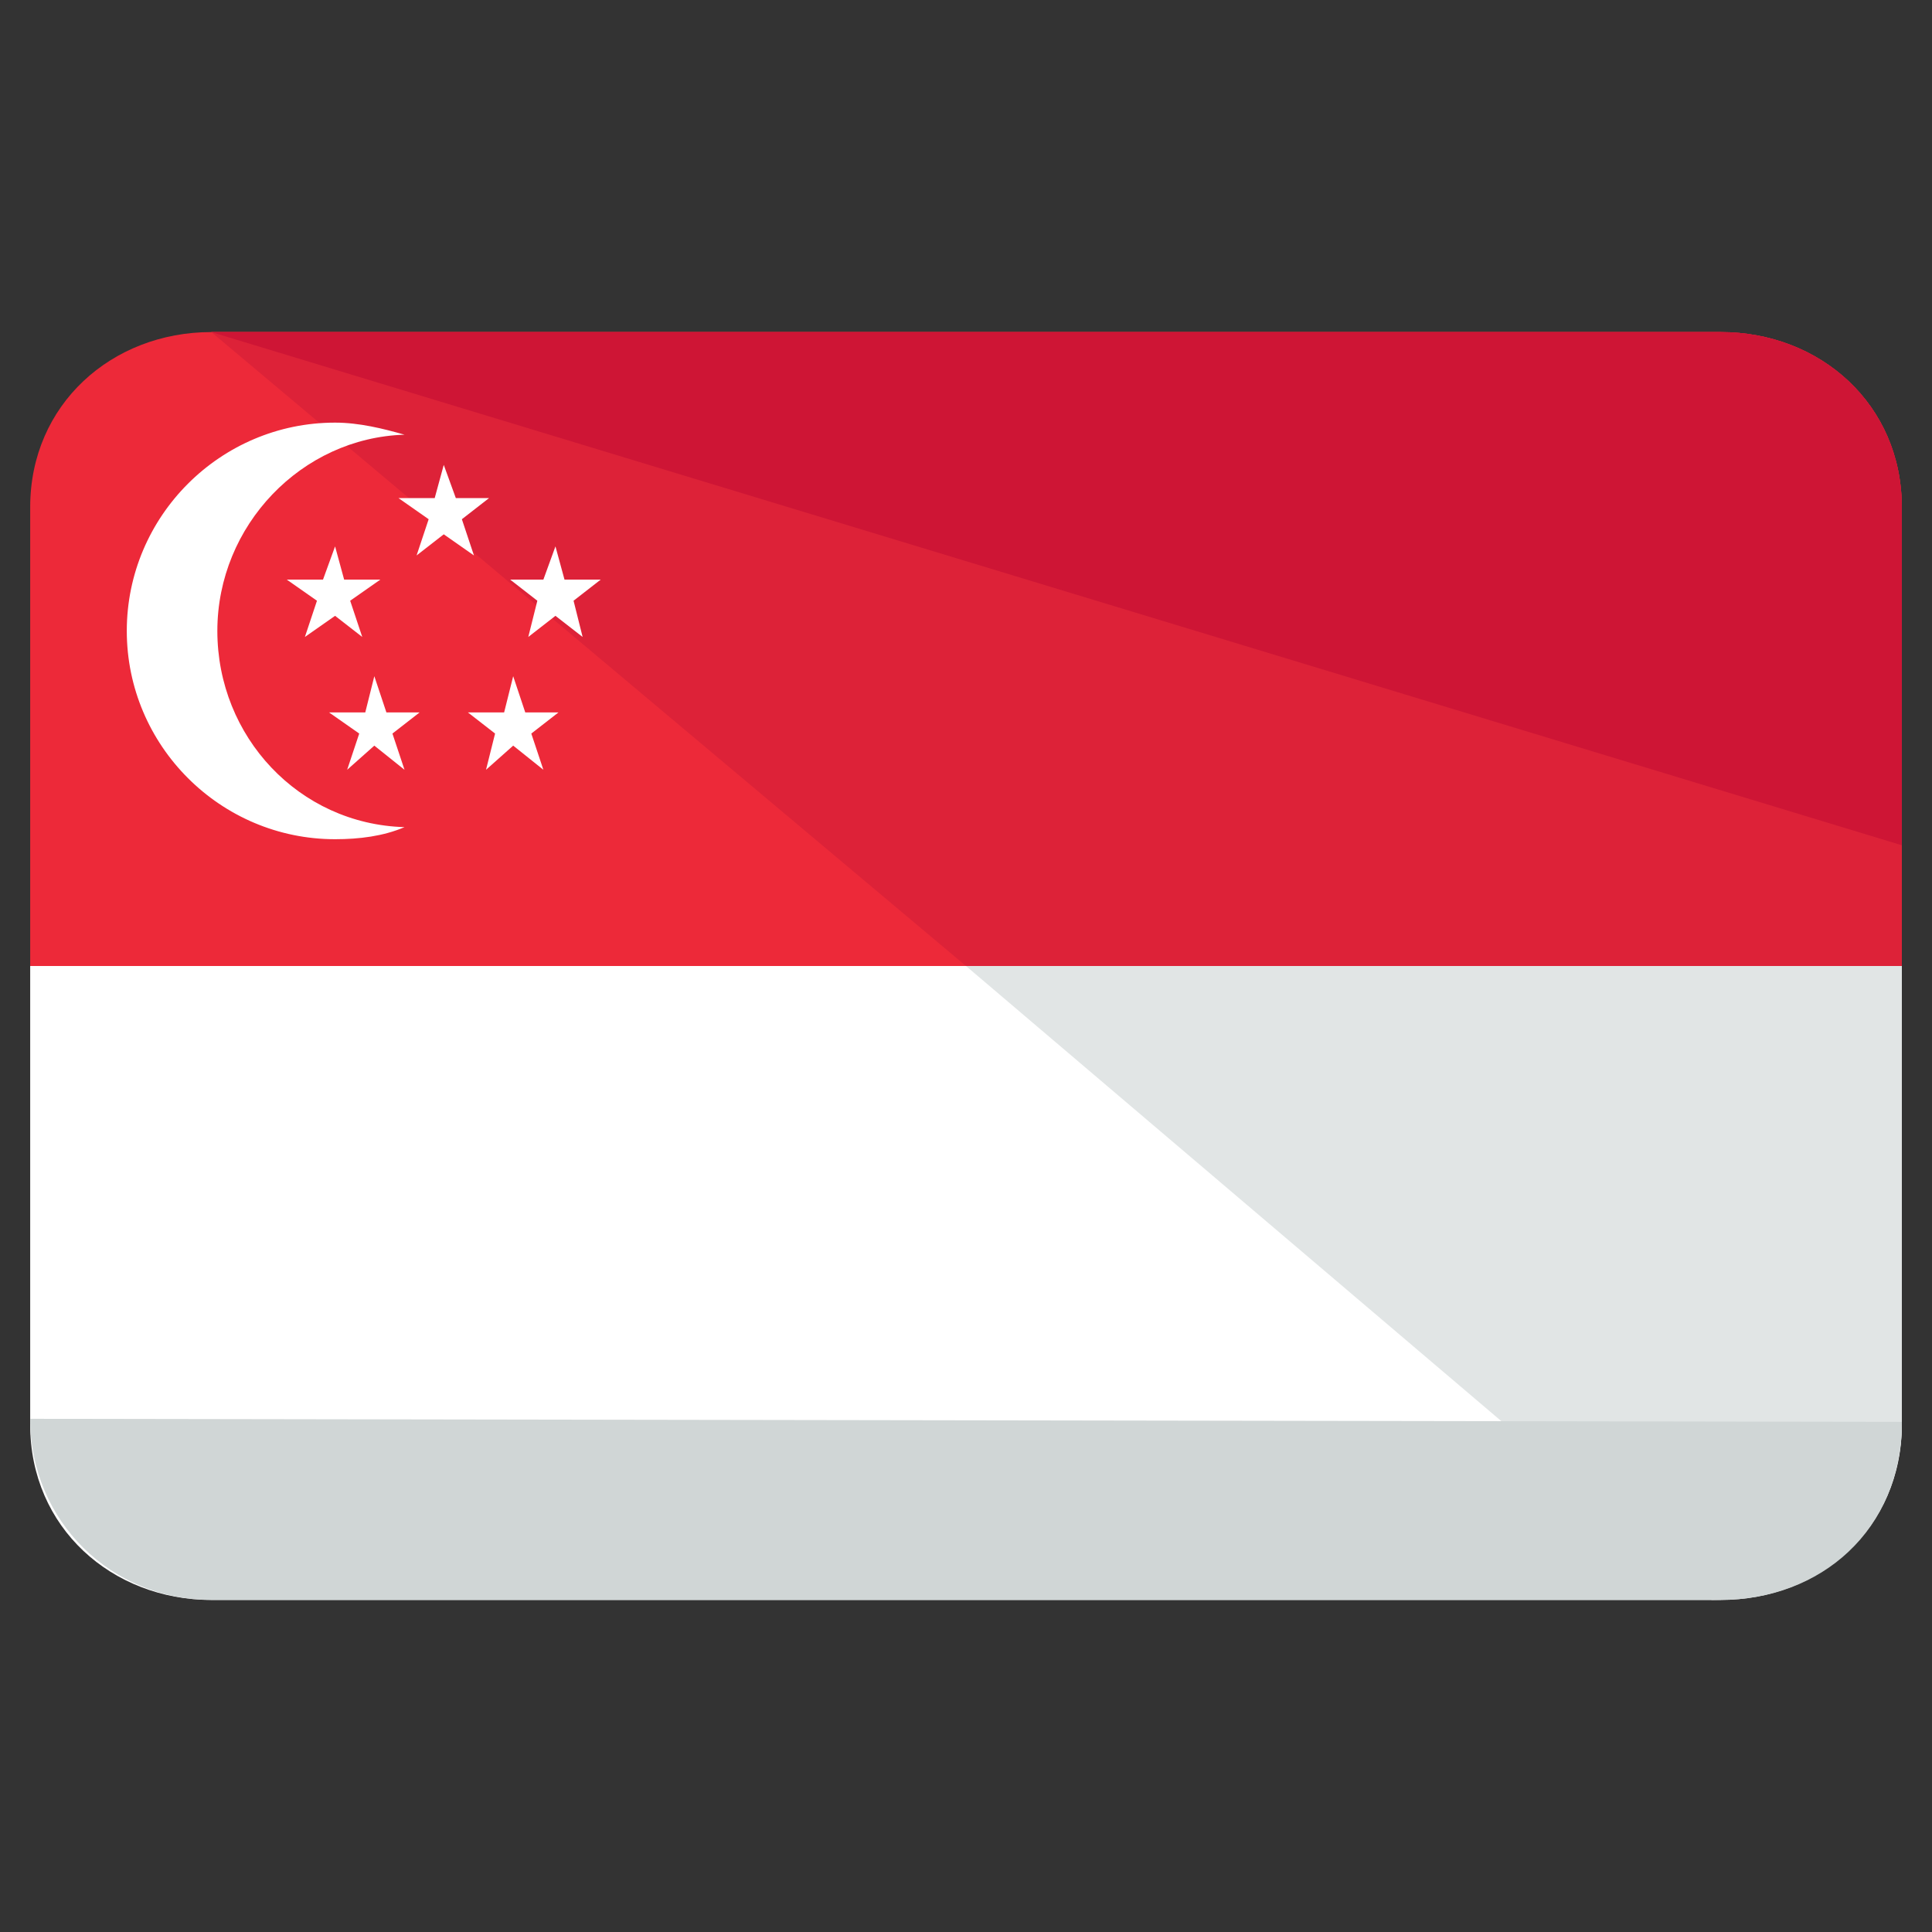
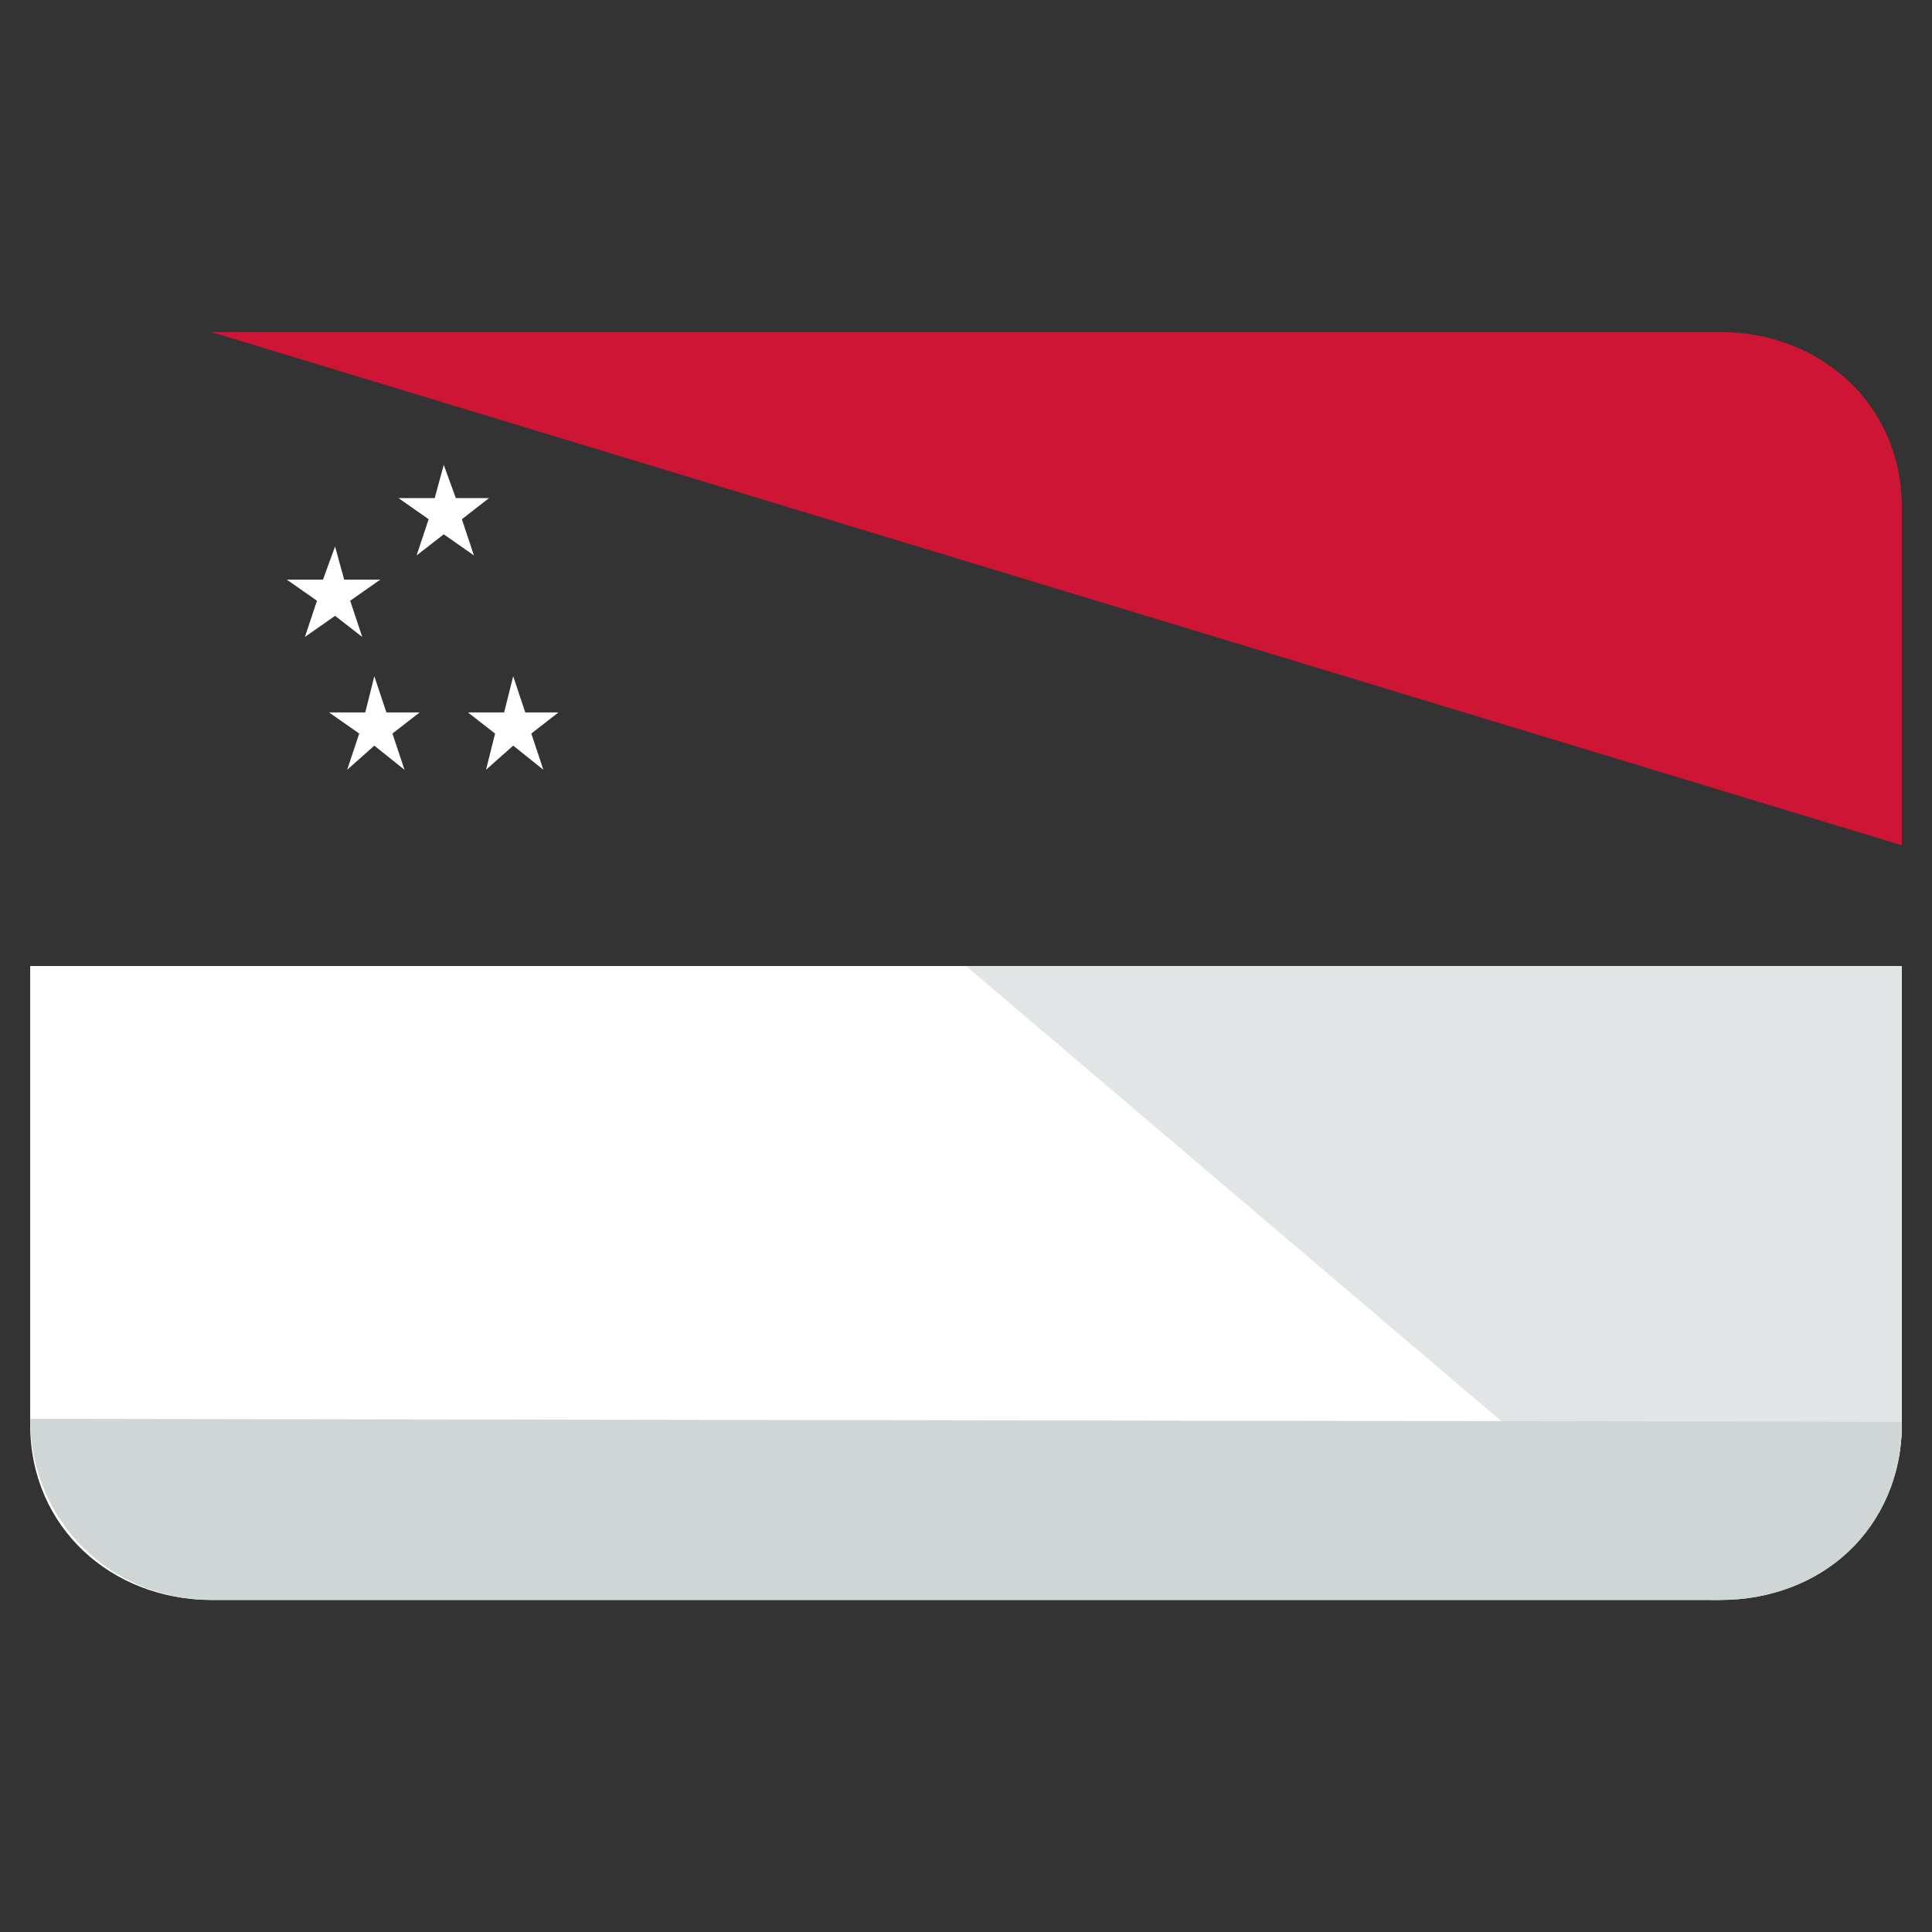
<svg xmlns="http://www.w3.org/2000/svg" version="1.1" id="Capa_1" x="0px" y="0px" viewBox="-49 141 512 512" style="enable-background:new -49 141 512 512;" xml:space="preserve">
  <rect x="-49" y="141" width="512" height="512" fill="#333333" stroke="none" />
  <path style="fill:#FFFFFF;" d="M-41,397v121.6c0,27.2,21.6,46.4,48,46.4h400c26.4,0,48-19.2,48-46.4V397H-41z" />
  <path style="fill:#E1E5E5;" d="M207,397l197.6,168c26.4,0,50.4-19.2,50.4-46.4V397H207z" />
-   <path style="fill:#ED2939;" d="M407,229H7c-26.4,0-48,19.2-48,46.4V397h496V275.4C455,248.2,433.4,229,407,229z" />
-   <path style="fill:#DD2238;" d="M407,229H7l200,168h248V275.4C455,248.2,433.4,229,407,229z" />
  <path style="fill:#D0D6D6;" d="M455,517.8c0,28.8-21.6,47.2-48,47.2H7c-26.4,0-48-20.8-48-48" />
  <path style="fill:#CE1535;" d="M7,229h400c26.4,0,48,19.2,48,46.4V365" />
  <g>
-     <path style="fill:#FFFFFF;" d="M8.6,308.2c0-28,22.4-51.2,49.6-52c-5.6-1.6-12-3.2-18.4-3.2c-30.4,0-55.2,24.8-55.2,55.2    c0,30.4,24.8,55.2,55.2,55.2c6.4,0,12.8-0.8,18.4-3.2C30.2,359.4,8.6,336.2,8.6,308.2z" />
    <polygon style="fill:#FFFFFF;" points="42.2,294.6 39.8,285.8 36.6,294.6 27,294.6 35,300.2 31.8,309.8 39.8,304.2 47,309.8     43.8,300.2 51.8,294.6  " />
-     <polygon style="fill:#FFFFFF;" points="110.2,294.6 100.6,294.6 98.2,285.8 95,294.6 86.2,294.6 93.4,300.2 91,309.8 98.2,304.2     105.4,309.8 103,300.2  " />
    <polygon style="fill:#FFFFFF;" points="73.4,278.6 80.6,273 71.8,273 68.6,264.2 66.2,273 56.6,273 64.6,278.6 61.4,288.2     68.6,282.6 76.6,288.2  " />
    <polygon style="fill:#FFFFFF;" points="50.2,320.2 47.8,329.8 38.2,329.8 46.2,335.4 43,345 50.2,338.6 58.2,345 55,335.4     62.2,329.8 53.4,329.8  " />
    <polygon style="fill:#FFFFFF;" points="90.2,329.8 87,320.2 84.6,329.8 75,329.8 82.2,335.4 79.8,345 87,338.6 95,345 91.8,335.4     99,329.8  " />
  </g>
</svg>